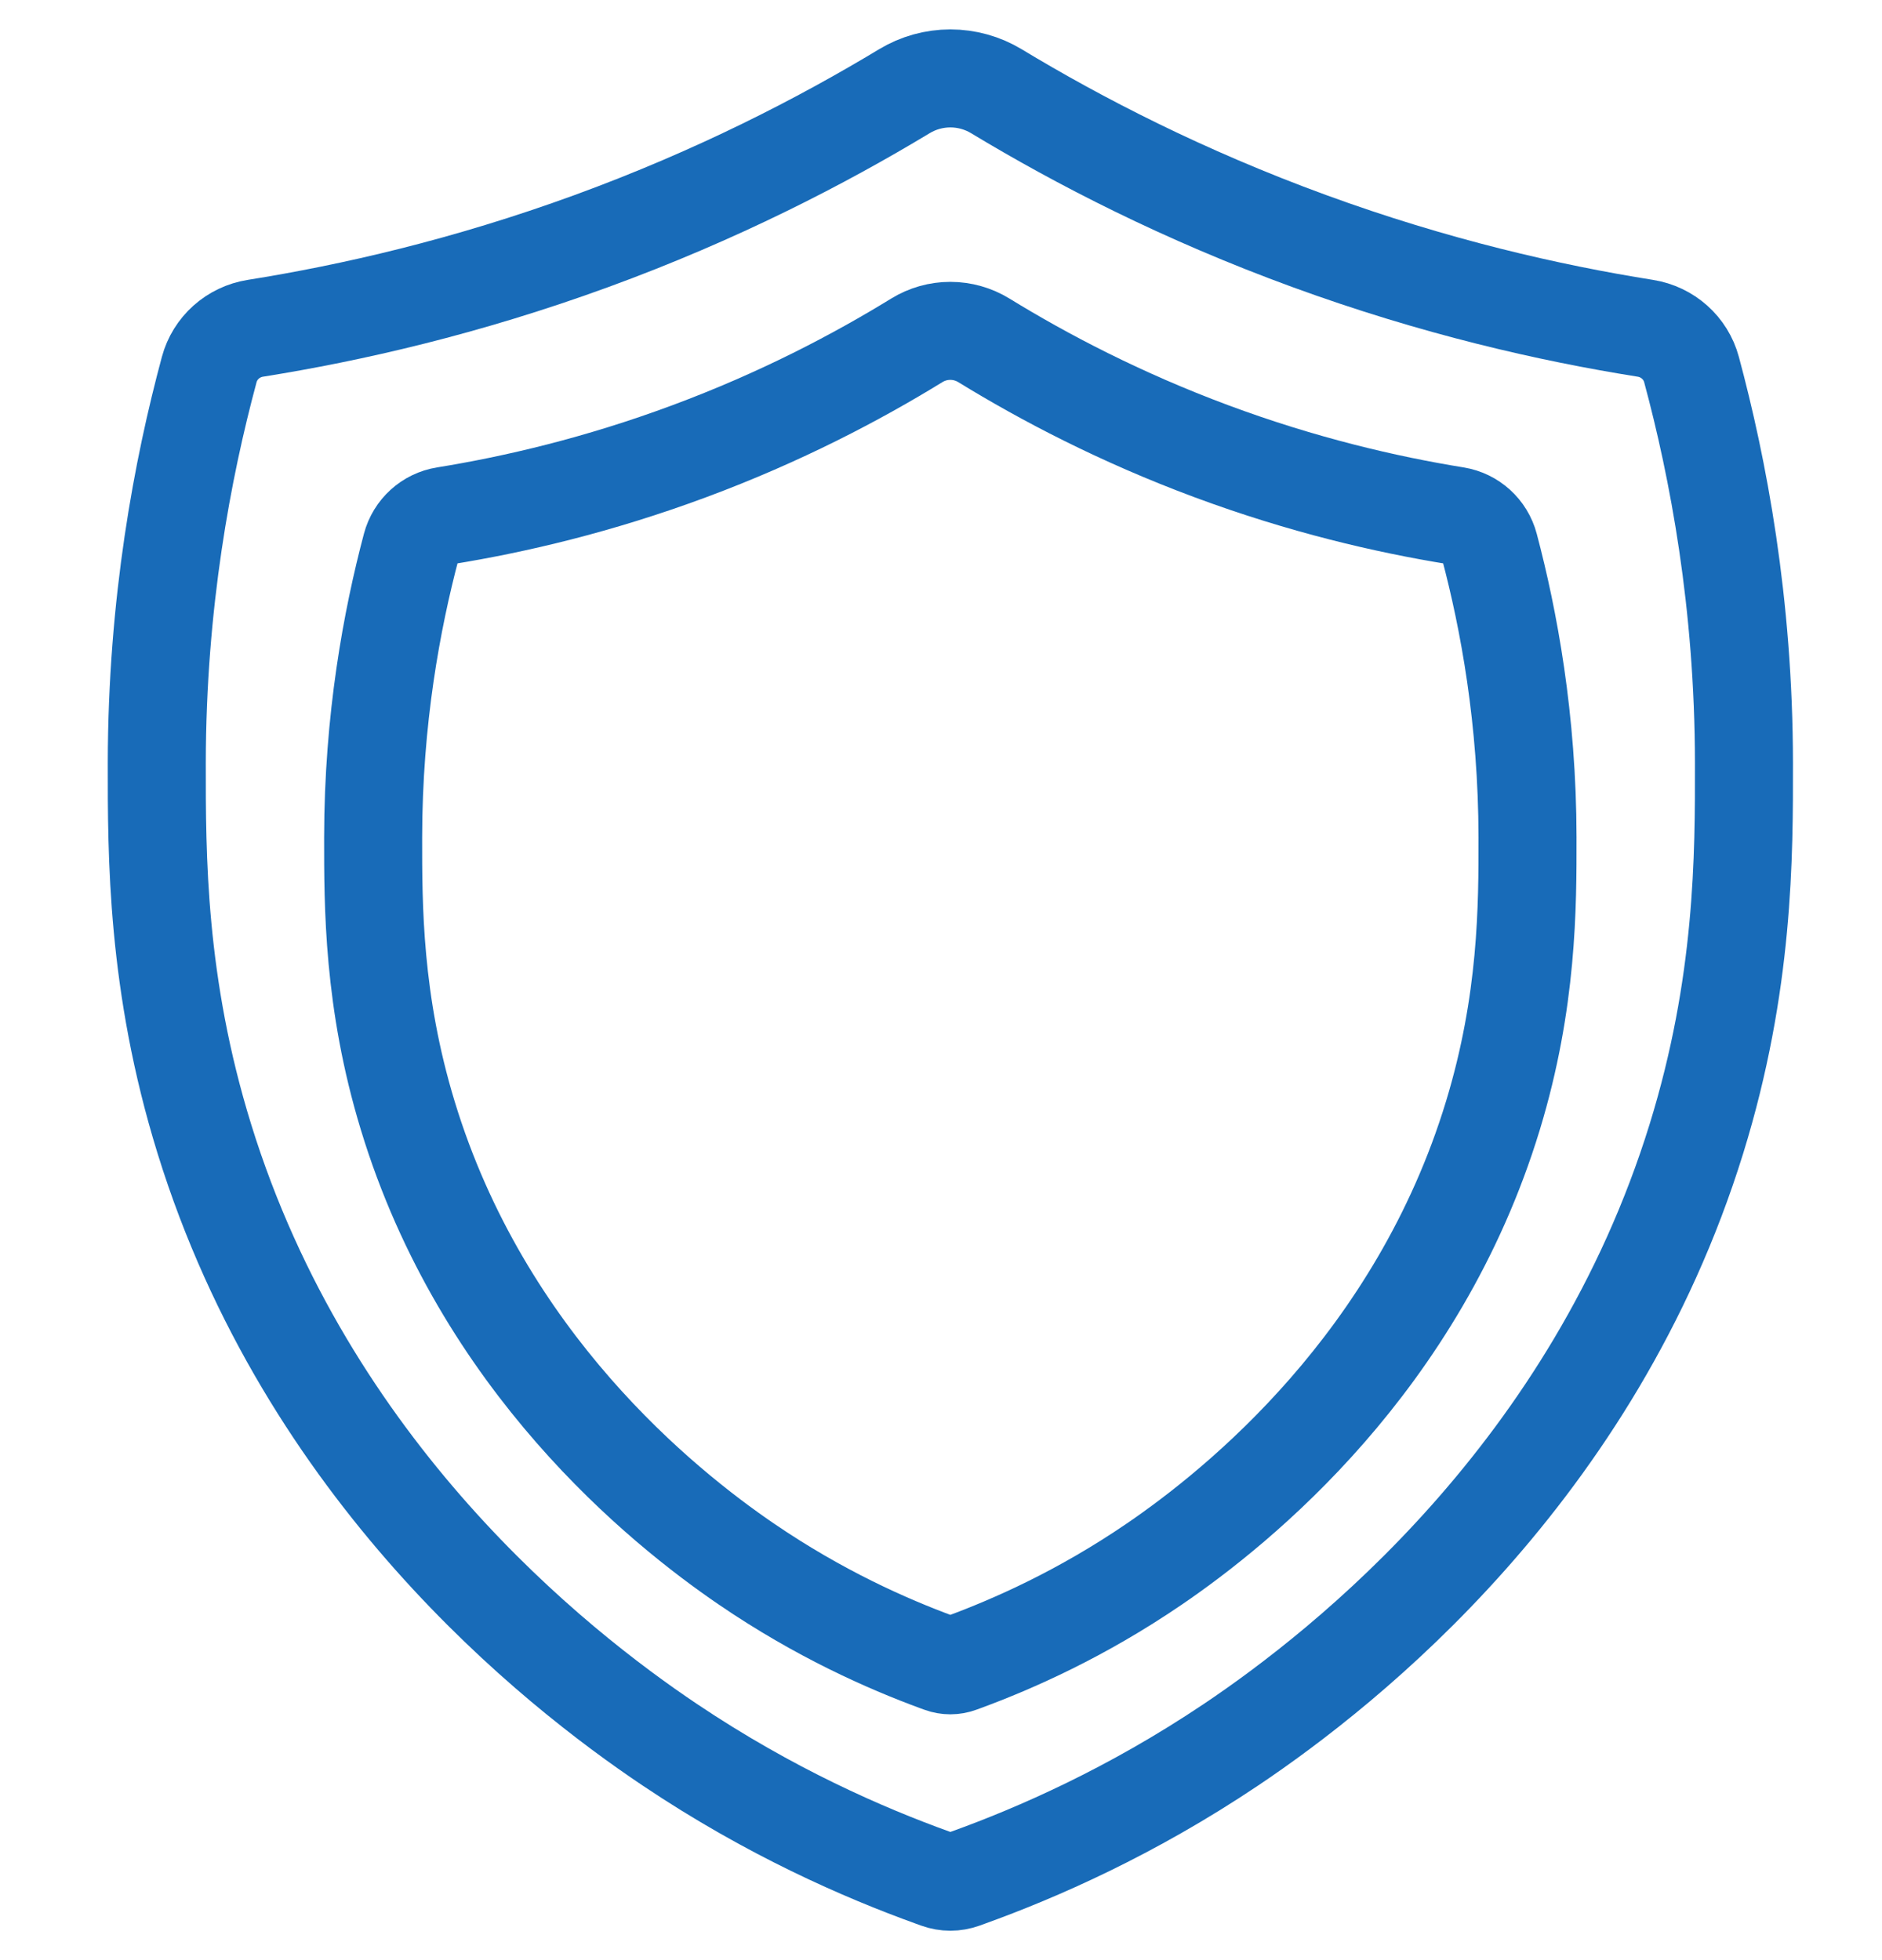
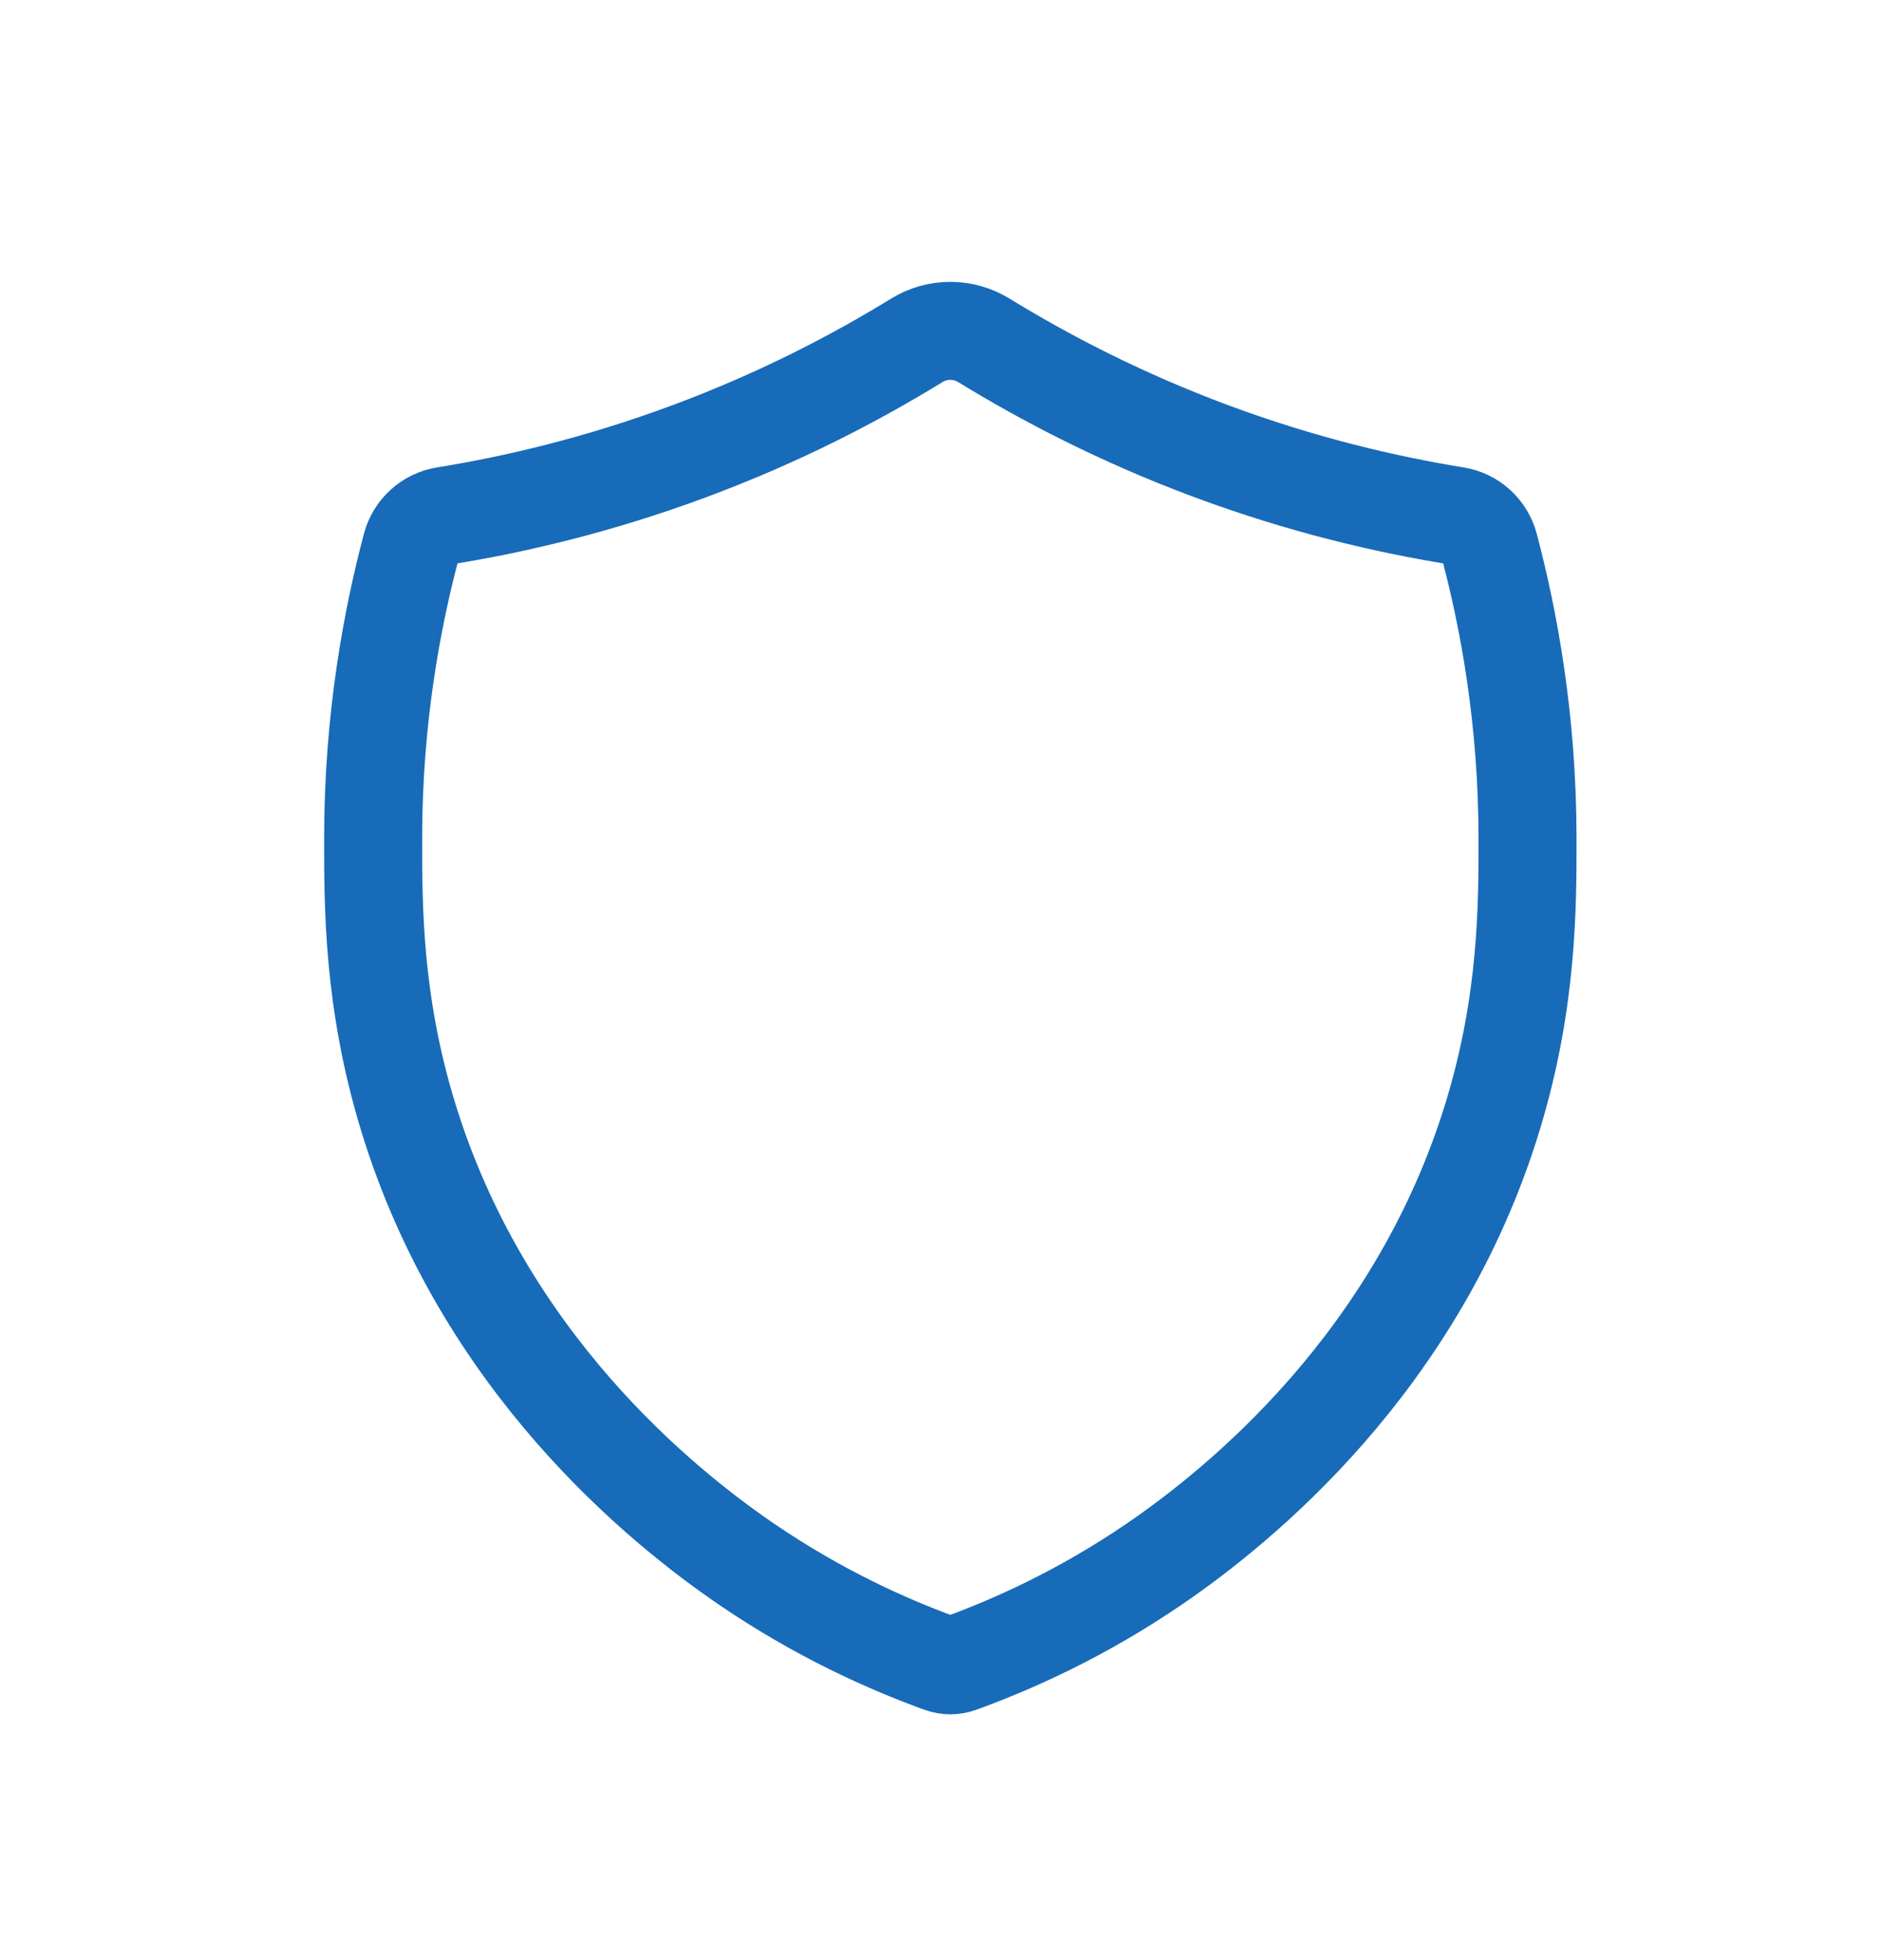
<svg xmlns="http://www.w3.org/2000/svg" width="48" viewBox="0 0 48 50" height="50" fill="none">
  <g stroke-width="2.5" stroke-miterlimit="10" stroke="#186bb8">
-     <path d="m24.239 2c.413 0 .819.113 1.172.326 2.11 1.275 4.778 2.653 7.984 3.824 3.194 1.167 6.121 1.835 8.569 2.224.569.091 1.03.502 1.178 1.053.679 2.52 1.333 5.951 1.337 10.031.003 2.37.006 5.652-1.212 9.589-2.627 8.49-8.905 13.467-11.872 15.459-2.556 1.715-4.947 2.756-6.701 3.389-.046.017-.091.033-.135.049-.102.036-.211.056-.32.056s-.217-.019-.32-.056c-.044-.016-.09-.032-.135-.049-1.753-.633-4.145-1.673-6.701-3.389-2.968-1.992-9.246-6.968-11.872-15.459-1.218-3.937-1.214-7.219-1.212-9.589.005-4.08.658-7.51 1.337-10.031.148-.551.61-.963 1.178-1.053 2.447-.39 5.375-1.058 8.569-2.224 3.206-1.171 5.874-2.55 7.984-3.824.353-.213.758-.326 1.172-.326z" />
    <path d="m24.24 8.44c.3 0 .595.084.852.241 1.535.943 3.475 1.963 5.806 2.83 2.322.863 4.452 1.358 6.231 1.646.413.067.749.371.857.779.494 1.865.969 4.404.973 7.423.002 1.754.004 4.182-.882 7.096-1.91 6.283-6.476 9.966-8.634 11.44-1.859 1.27-3.598 2.039-4.873 2.508-.033.012-.066.024-.099.036-.075.027-.153.041-.233.041-.079 0-.158-.014-.233-.041-.032-.012-.066-.024-.099-.036-1.276-.469-3.014-1.238-4.873-2.508-2.158-1.474-6.724-5.156-8.634-11.44-.886-2.913-.883-5.343-.882-7.096.003-3.019.479-5.558.973-7.423.108-.408.443-.713.857-.779 1.78-.288 3.909-.783 6.231-1.646 2.332-.866 4.272-1.887 5.806-2.83.257-.158.551-.241.852-.241z" />
  </g>
</svg>